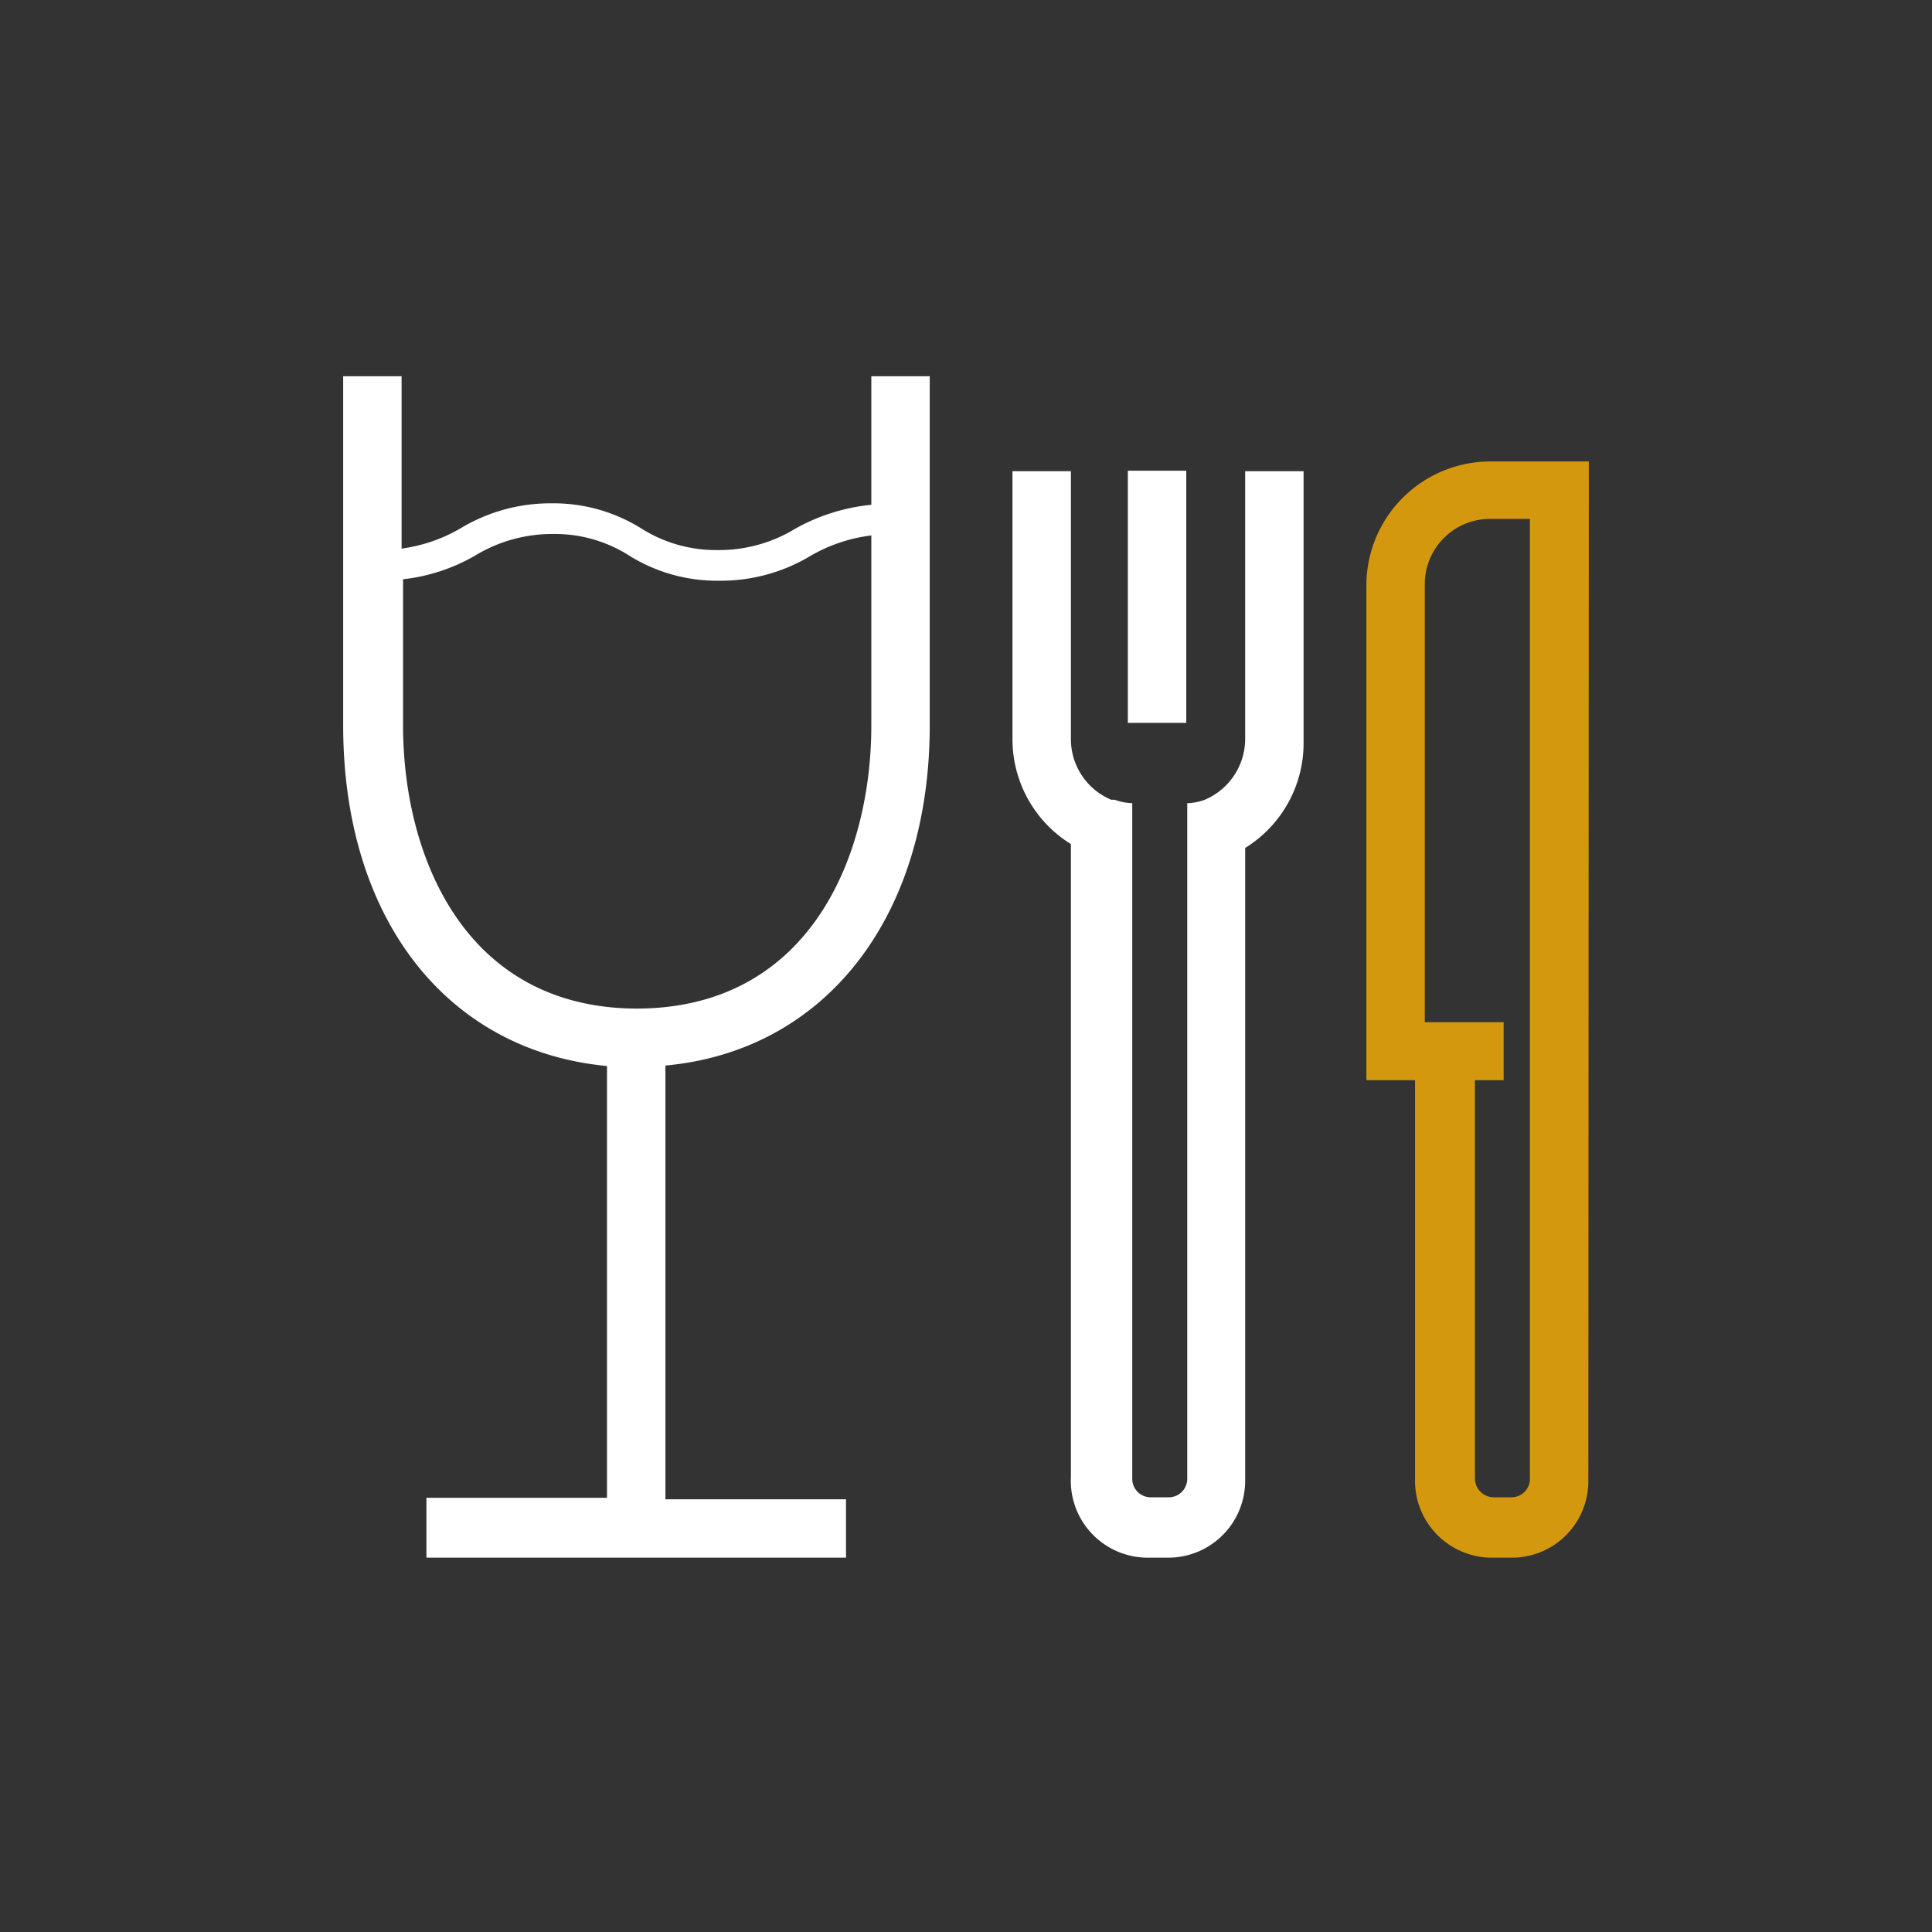
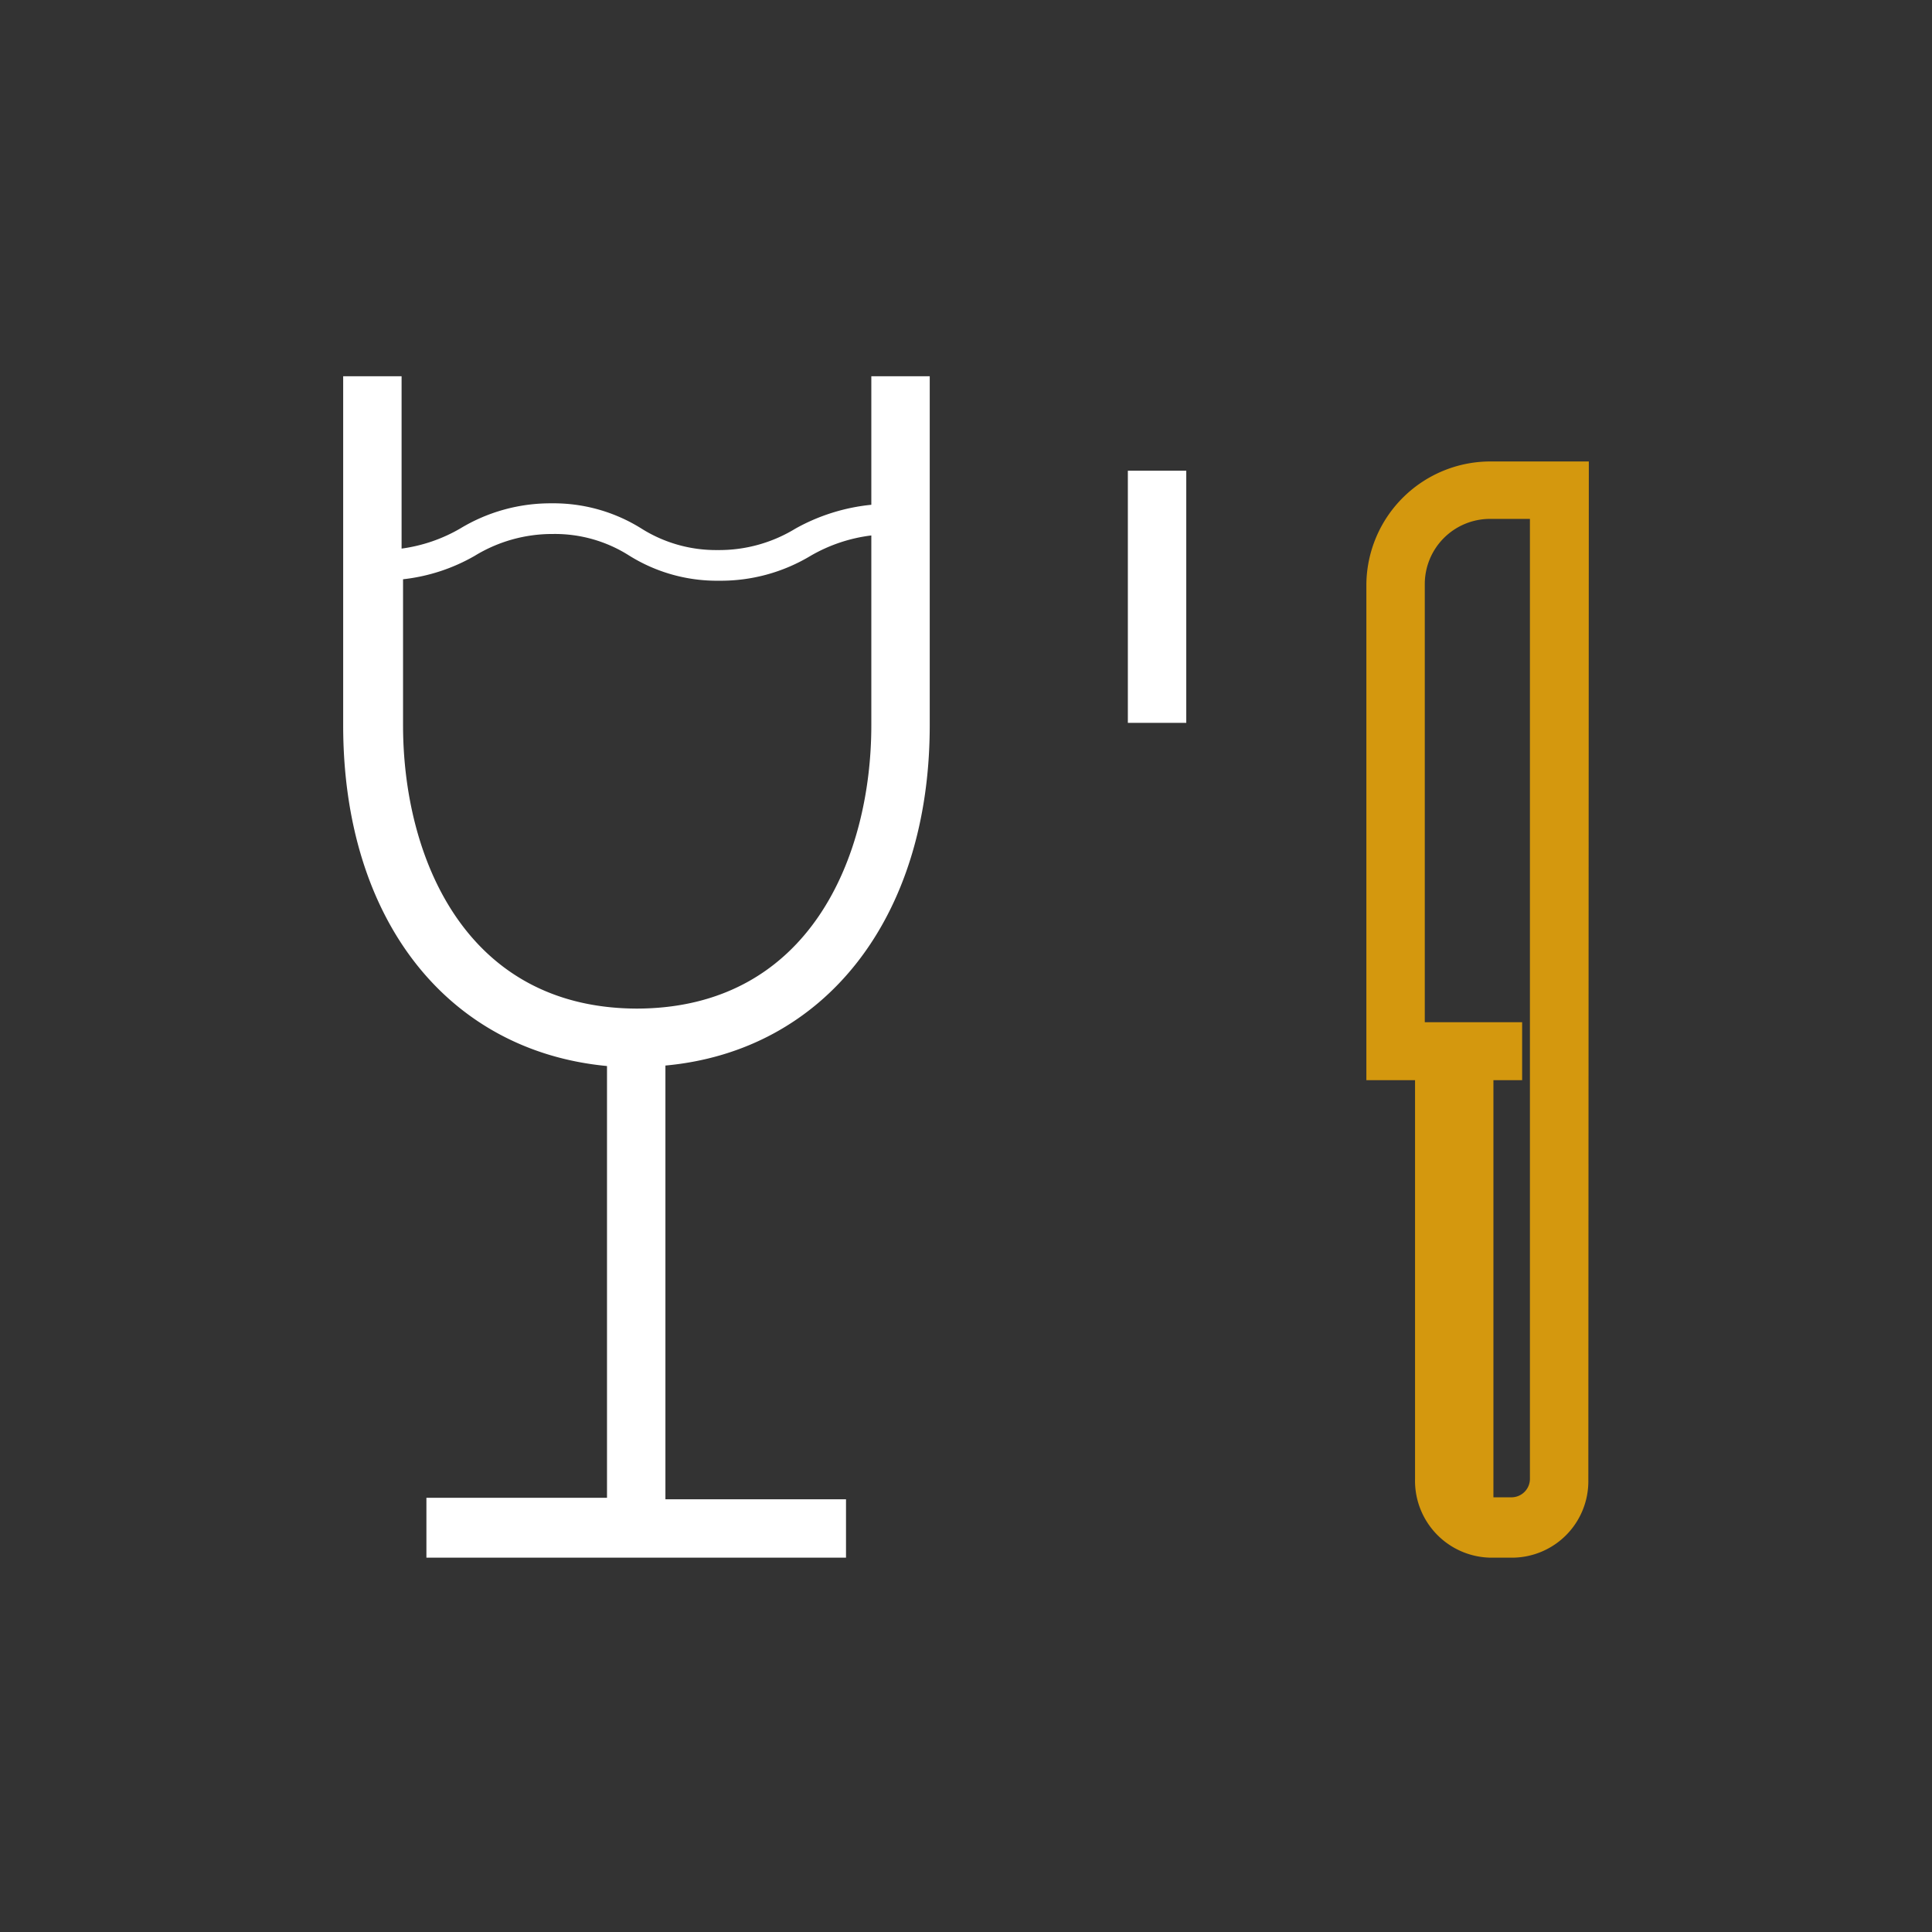
<svg xmlns="http://www.w3.org/2000/svg" id="Piktogramm" viewBox="0 0 39.69 39.69">
  <rect x="0" y="0" width="39.69" height="39.69" fill="#333333" stroke="none" />
  <defs>
    <style>.cls-1{fill:#fff;}.cls-2{fill:#d4980e;}</style>
  </defs>
  <rect class="cls-1" x="23.17" y="9.67" width="1.2" height="5.18" />
-   <path class="cls-2" d="M32.64,9.48h-2A2.55,2.55,0,0,0,28.07,12V22.19h1v8.19A1.58,1.58,0,0,0,30.68,32h.38a1.57,1.57,0,0,0,1.57-1.58Zm-1.21,20.9a.38.38,0,0,1-.37.38h-.38a.39.39,0,0,1-.38-.38V22.19h.59V21H29.27V12a1.34,1.34,0,0,1,1.35-1.34h.81Z" />
-   <path class="cls-1" d="M22.83,16.43A1.35,1.35,0,0,1,22,15.19V9.68H20.8v5.51A2.53,2.53,0,0,0,22,17.34v13A1.58,1.58,0,0,0,23.58,32H24a1.58,1.58,0,0,0,1.58-1.58v-13a2.53,2.53,0,0,0,1.2-2.15V9.68h-1.2v5.51a1.36,1.36,0,0,1-.83,1.24,1.1,1.1,0,0,1-.36.07V30.38a.38.38,0,0,1-.38.38h-.37a.38.38,0,0,1-.38-.38V16.5a1.15,1.15,0,0,1-.36-.07" />
+   <path class="cls-2" d="M32.64,9.48h-2A2.55,2.55,0,0,0,28.07,12V22.19h1v8.19A1.58,1.58,0,0,0,30.68,32h.38a1.57,1.57,0,0,0,1.57-1.58Zm-1.21,20.9a.38.38,0,0,1-.37.38h-.38V22.19h.59V21H29.27V12a1.34,1.34,0,0,1,1.35-1.34h.81Z" />
  <path class="cls-1" d="M19.1,14.9V7.73H17.9v2.64a4,4,0,0,0-1.56.49,3,3,0,0,1-1.6.44,2.87,2.87,0,0,1-1.56-.44,3.4,3.4,0,0,0-1.85-.52,3.58,3.58,0,0,0-1.88.52,3.26,3.26,0,0,1-1.2.41V7.73H7.05V14.9c0,4,2.15,6.69,5.42,7v8.87H8.76V32h8.62v-1.2H13.67V21.89C16.94,21.59,19.1,18.86,19.1,14.9Zm-6,5.82c-3.56,0-4.82-3.14-4.82-5.82v-3a3.78,3.78,0,0,0,1.47-.48,3.05,3.05,0,0,1,1.61-.45,2.84,2.84,0,0,1,1.56.44,3.4,3.4,0,0,0,1.85.52,3.58,3.58,0,0,0,1.88-.51A3.27,3.27,0,0,1,17.9,11V14.9C17.9,17.58,16.64,20.72,13.07,20.72Z" />
</svg>